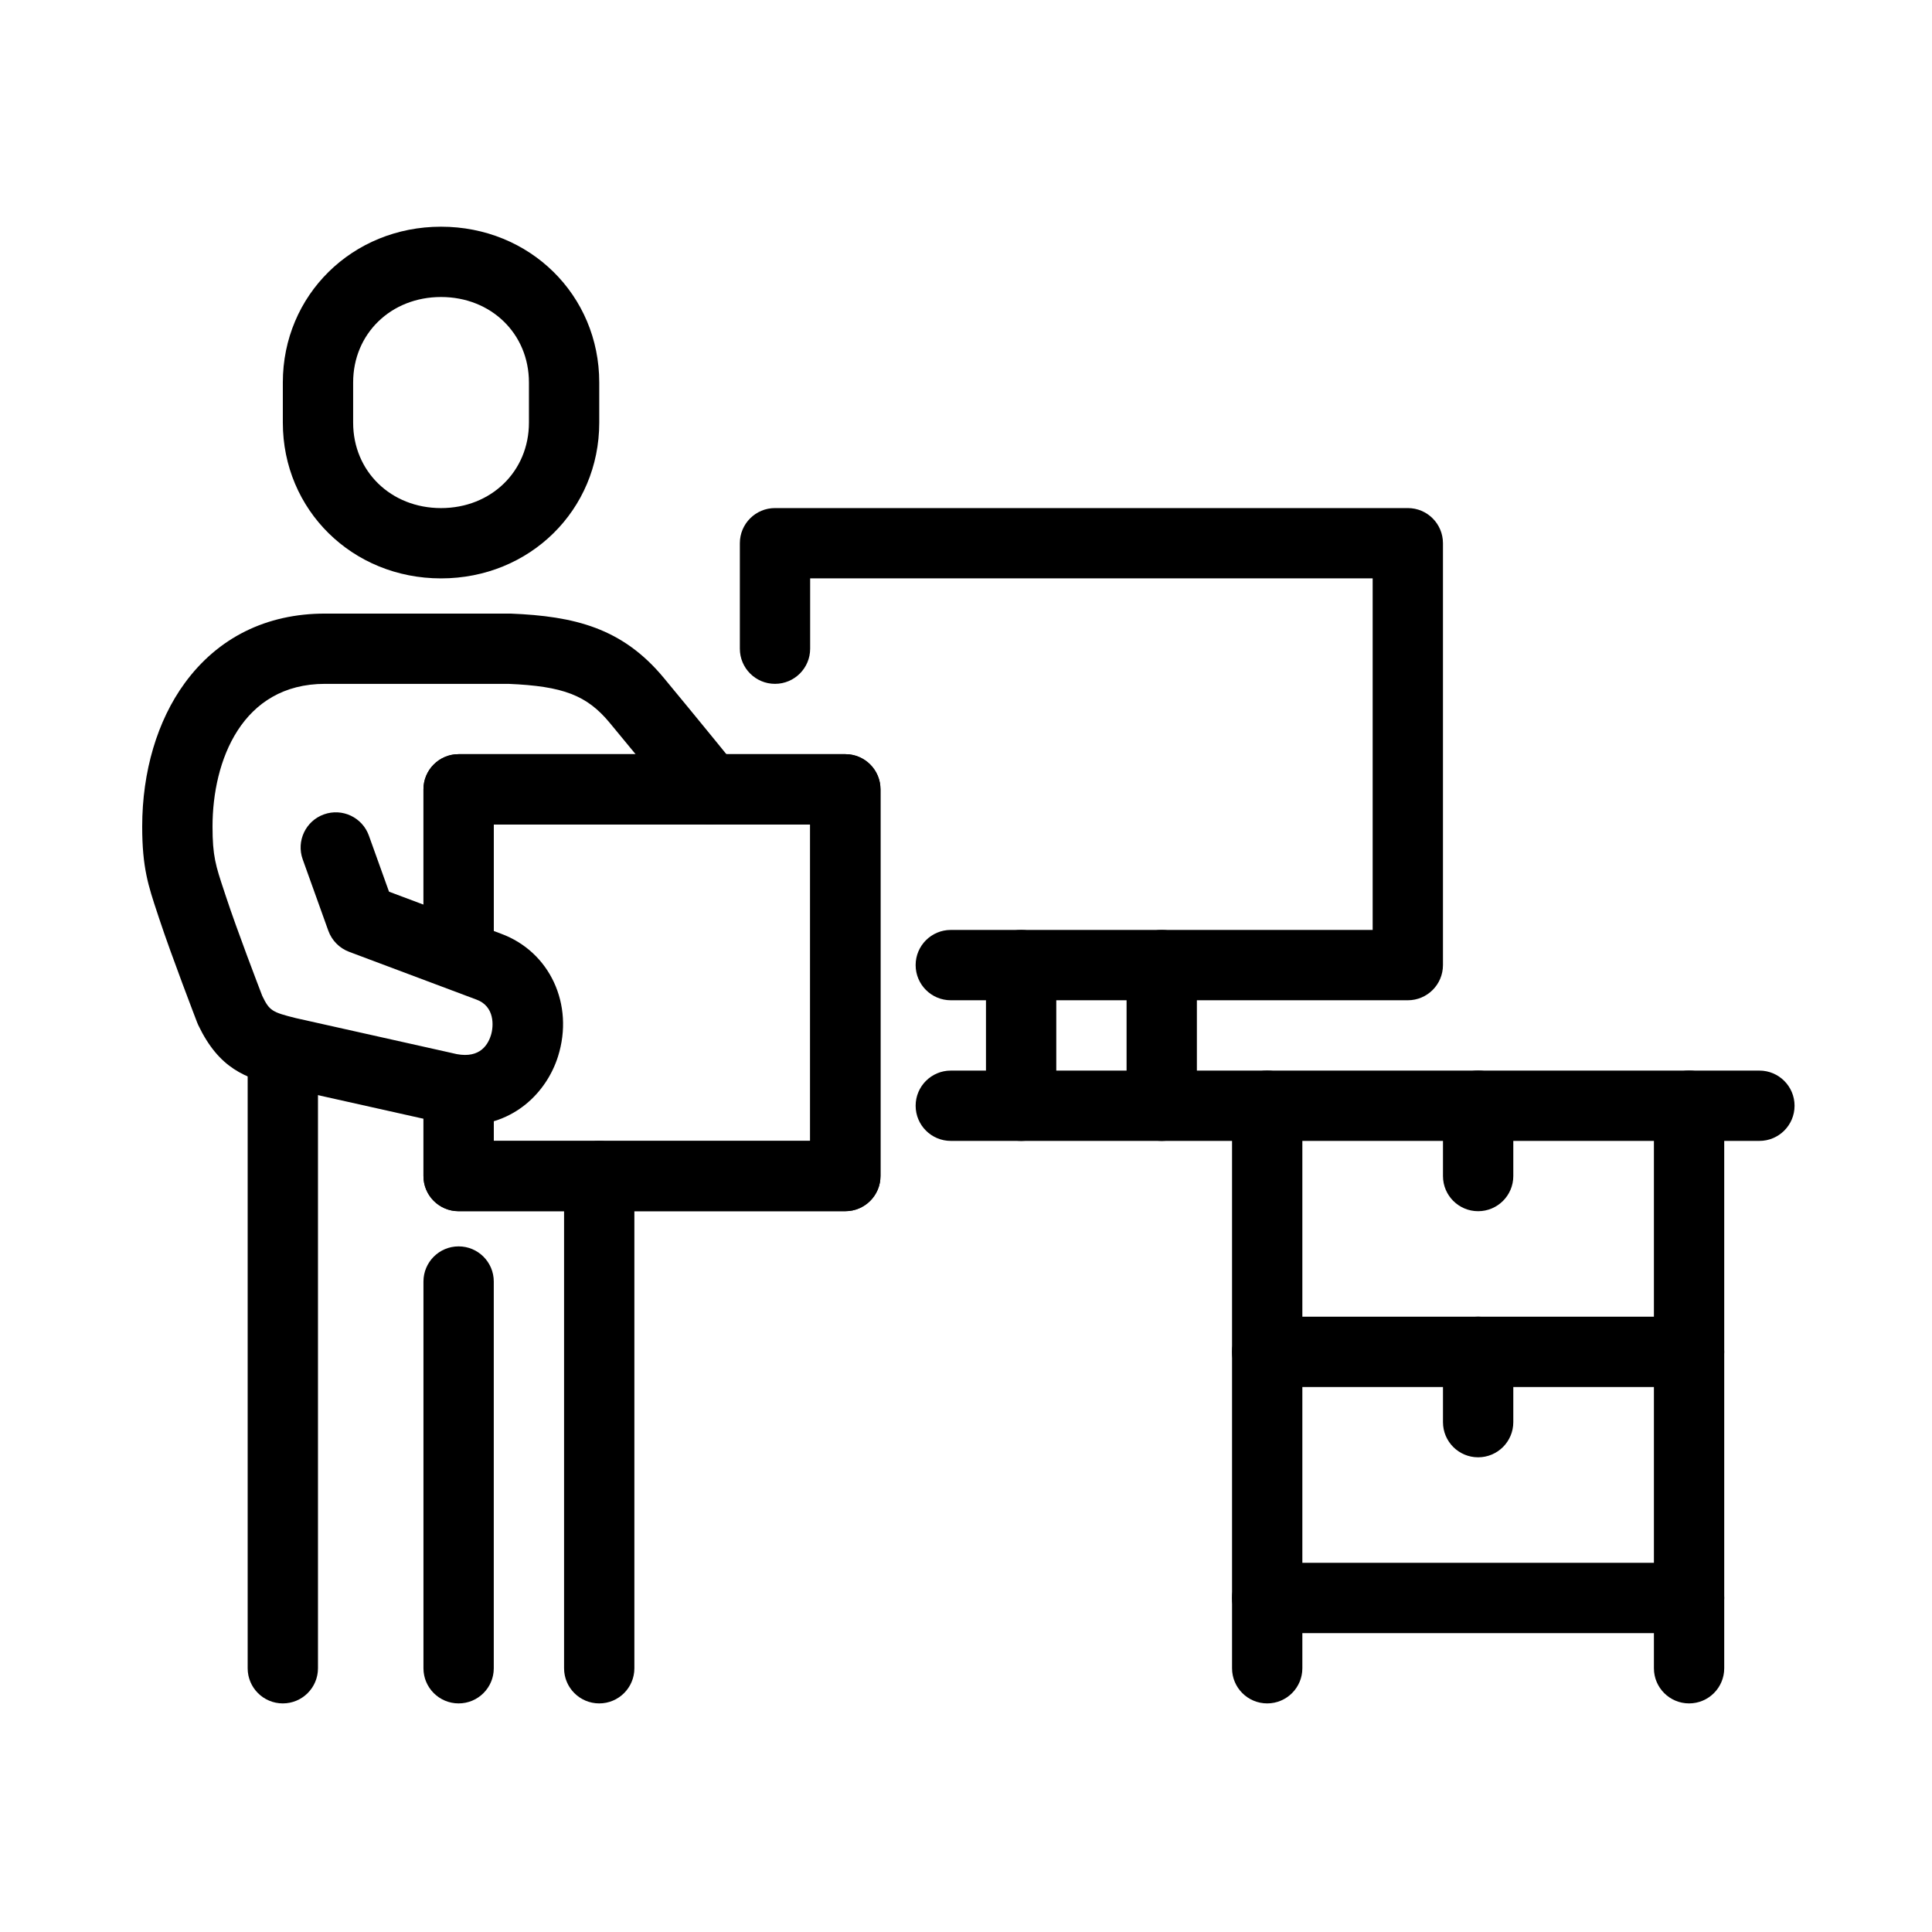
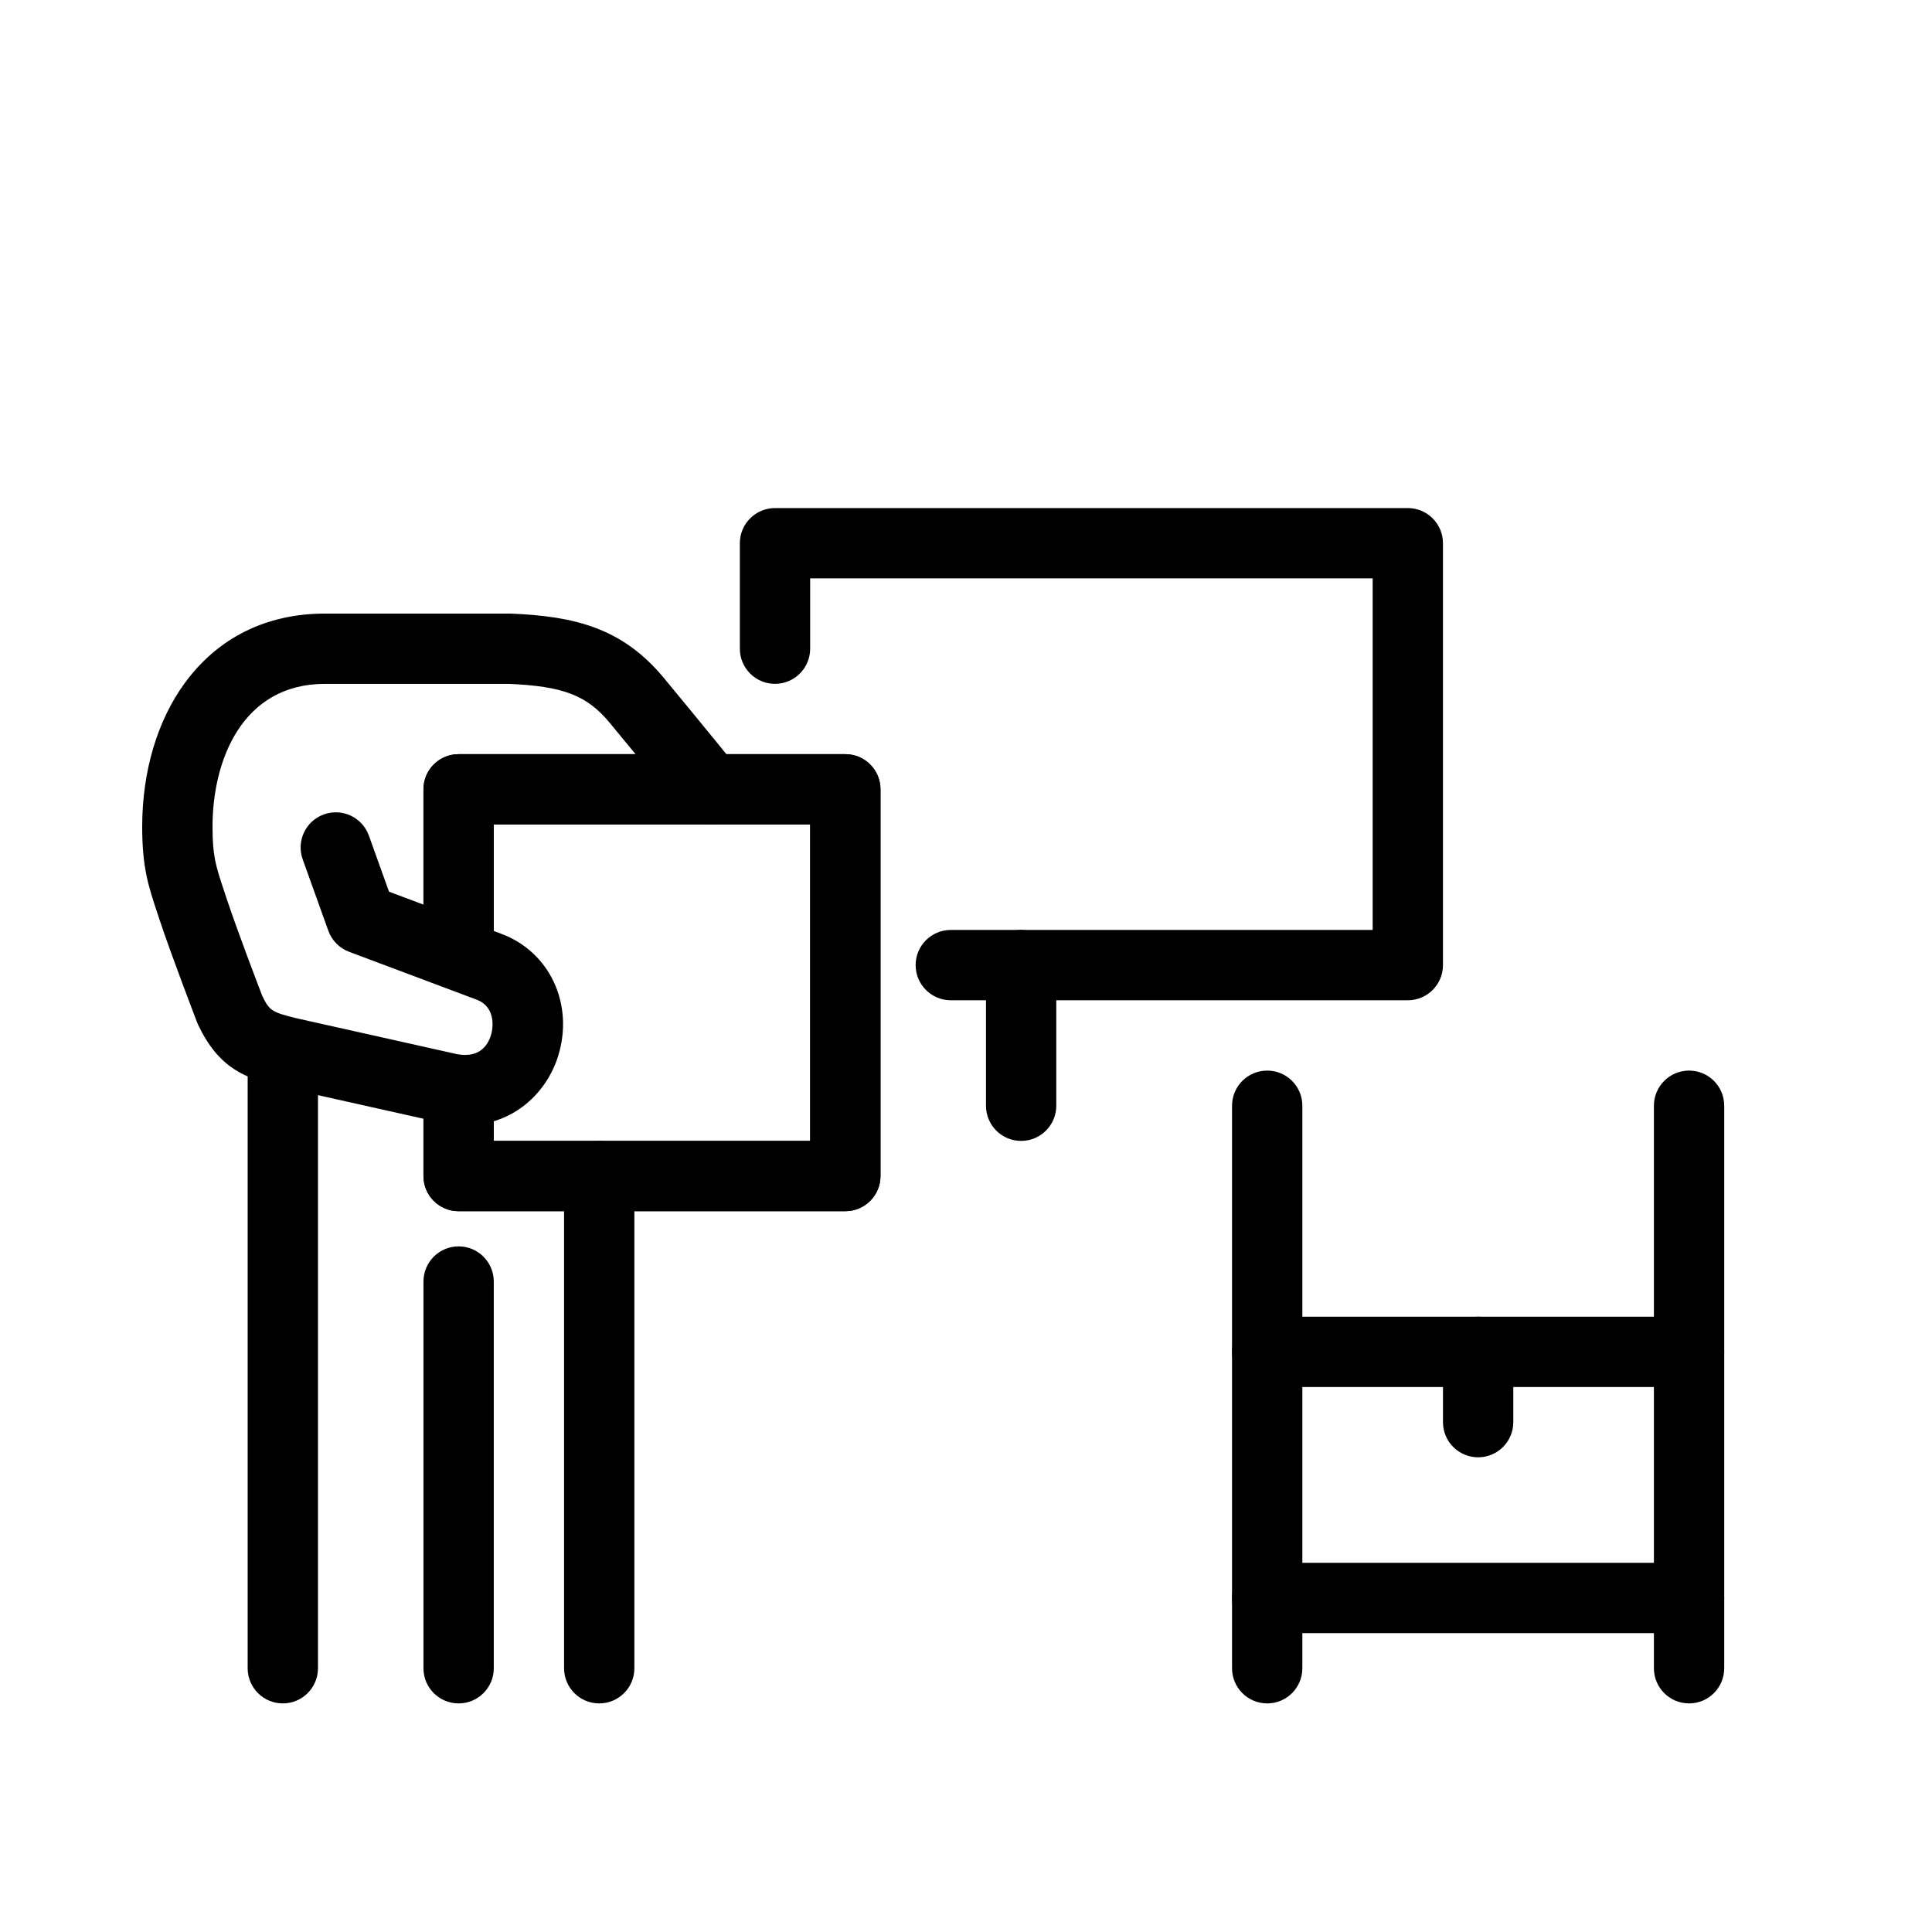
<svg xmlns="http://www.w3.org/2000/svg" fill="#000000" width="800px" height="800px" version="1.1" viewBox="144 144 512 512">
  <g>
    <path d="m517.09 409.08h-121.12c-5.144 0-9.316-4.172-9.316-9.32 0-5.144 4.172-9.316 9.316-9.316h111.8v-93.168h-149.07v18.633c0 5.148-4.168 9.316-9.316 9.316-5.148 0-9.316-4.168-9.316-9.316v-27.949c0-5.148 4.168-9.316 9.316-9.316h167.7c5.148 0 9.316 4.168 9.316 9.316v111.8c0 5.148-4.168 9.32-9.316 9.32z" />
-     <path d="m610.26 446.35h-214.29c-5.144 0-9.316-4.168-9.316-9.316s4.172-9.316 9.316-9.316h214.29c5.144 0 9.316 4.168 9.316 9.316s-4.172 9.316-9.316 9.316z" />
-     <path d="m451.87 446.35c-5.148 0-9.316-4.168-9.316-9.316v-37.27c0-5.144 4.168-9.316 9.316-9.316 5.148 0 9.316 4.172 9.316 9.316v37.27c0 5.148-4.168 9.316-9.316 9.316z" />
    <path d="m414.61 446.35c-5.148 0-9.316-4.168-9.316-9.316v-37.27c0-5.144 4.168-9.316 9.316-9.316 5.144 0 9.316 4.172 9.316 9.316v37.27c0 5.148-4.172 9.316-9.316 9.316z" />
    <path d="m368.02 464.98h-102.48c-5.148 0-9.32-4.168-9.32-9.316v-22.777h18.637v13.461h83.852v-83.852h-83.852v34.73h-18.637v-44.047c0-5.148 4.172-9.316 9.32-9.316h102.48c5.148 0 9.316 4.168 9.316 9.316v102.48c0 5.148-4.168 9.316-9.316 9.316z" />
    <path d="m267.32 442.23c-2.527 0-5.219-0.34-8.059-1.074l-40.984-9.164c-0.07-0.012-0.152-0.035-0.223-0.047-9.105-2.269-15.988-4.762-21.508-16.27-0.105-0.223-0.211-0.453-0.293-0.688-0.266-0.711-6.731-17.469-10.062-27.531l-0.465-1.41c-2.434-7.324-4.043-12.156-4.043-23 0-14.559 3.996-28.055 11.262-38 8.793-12.055 21.652-18.438 37.176-18.438h48.82 0.387c16.91 0.688 29.59 3.773 40.586 17.039 8.477 10.223 19.285 23.523 19.391 23.664 3.25 3.996 2.633 9.863-1.363 13.102-3.996 3.238-9.863 2.633-13.102-1.363-0.105-0.125-10.855-13.367-19.273-23.512-6.035-7.281-12.324-9.703-26.82-10.309h-48.625c-22 0-29.801 20.371-29.801 37.805 0 7.828 0.836 10.363 3.086 17.133l0.477 1.441c2.922 8.863 8.664 23.84 9.621 26.32 1.898 3.914 2.559 4.309 8.953 5.894l41.031 9.176c0.117 0.023 0.234 0.059 0.348 0.082 6.699 1.77 9.281-1.594 10.262-4.727 0.781-2.492 1-7.676-3.82-9.445l-33.773-12.672c-2.562-0.965-4.566-3.004-5.496-5.578l-6.793-18.926c-1.734-4.844 0.781-10.18 5.629-11.914 4.844-1.734 10.176 0.781 11.91 5.625l5.336 14.859 29.676 11.137c12.926 4.75 19.449 18.738 15.117 32.504-3.008 9.559-11.707 18.273-24.551 18.273z" />
    <path d="m591.62 595.42c-5.144 0-9.316-4.168-9.316-9.316v-149.07c0-5.148 4.172-9.316 9.316-9.316 5.148 0 9.316 4.168 9.316 9.316v149.07c0 5.148-4.168 9.316-9.316 9.316z" />
    <path d="m479.82 595.42c-5.148 0-9.316-4.168-9.316-9.316v-149.07c0-5.148 4.168-9.316 9.316-9.316 5.144 0 9.316 4.168 9.316 9.316v149.07c0 5.148-4.172 9.316-9.316 9.316z" />
    <path d="m591.62 511.57h-111.8c-5.148 0-9.316-4.168-9.316-9.316s4.168-9.316 9.316-9.316h111.8c5.148 0 9.316 4.168 9.316 9.316s-4.168 9.316-9.316 9.316z" />
    <path d="m591.62 576.79h-111.8c-5.148 0-9.316-4.168-9.316-9.316s4.168-9.316 9.316-9.316h111.8c5.148 0 9.316 4.168 9.316 9.316s-4.168 9.316-9.316 9.316z" />
-     <path d="m535.72 464.98c-5.144 0-9.316-4.168-9.316-9.316v-18.633c0-5.148 4.172-9.316 9.316-9.316 5.148 0 9.32 4.168 9.32 9.316v18.633c0 5.148-4.172 9.316-9.32 9.316z" />
    <path d="m535.72 530.2c-5.144 0-9.316-4.168-9.316-9.316v-18.633c0-5.148 4.172-9.316 9.316-9.316 5.148 0 9.32 4.168 9.32 9.316v18.633c0 5.148-4.172 9.316-9.32 9.316z" />
    <path d="m218.95 595.42c-5.148 0-9.316-4.168-9.316-9.316v-163.21c0-5.144 4.168-9.316 9.316-9.316 5.148 0 9.316 4.172 9.316 9.316v163.21c0 5.148-4.168 9.316-9.316 9.316z" />
    <path d="m265.54 595.42c-5.148 0-9.32-4.168-9.32-9.316v-102.48c0-5.148 4.172-9.32 9.32-9.32 5.144 0 9.316 4.172 9.316 9.32v102.48c0 5.148-4.172 9.316-9.316 9.316z" />
    <path d="m302.8 595.42c-5.148 0-9.316-4.168-9.316-9.316v-130.44c0-5.148 4.168-9.316 9.316-9.316 5.148 0 9.316 4.168 9.316 9.316v130.44c0 5.148-4.168 9.316-9.316 9.316z" />
    <path d="m368.02 464.98h-102.48c-5.148 0-9.32-4.168-9.32-9.316v-22.777h18.637v13.461h83.852v-83.852h-83.852v34.73h-18.637v-44.047c0-5.148 4.172-9.316 9.32-9.316h102.48c5.148 0 9.316 4.168 9.316 9.316v102.48c0 5.148-4.168 9.316-9.316 9.316z" />
-     <path d="m260.88 297.28c-23.512 0-41.926-18.133-41.926-41.273v-10.656c0-23.141 18.414-41.273 41.926-41.273 23.516 0 41.926 18.133 41.926 41.273v10.656c0 23.141-18.41 41.273-41.926 41.273zm0-74.57c-13.277 0-23.293 9.734-23.293 22.641v10.656c0 12.902 10.016 22.641 23.293 22.641s23.293-9.738 23.293-22.641v-10.656c0-12.906-10.016-22.641-23.293-22.641z" />
  </g>
</svg>